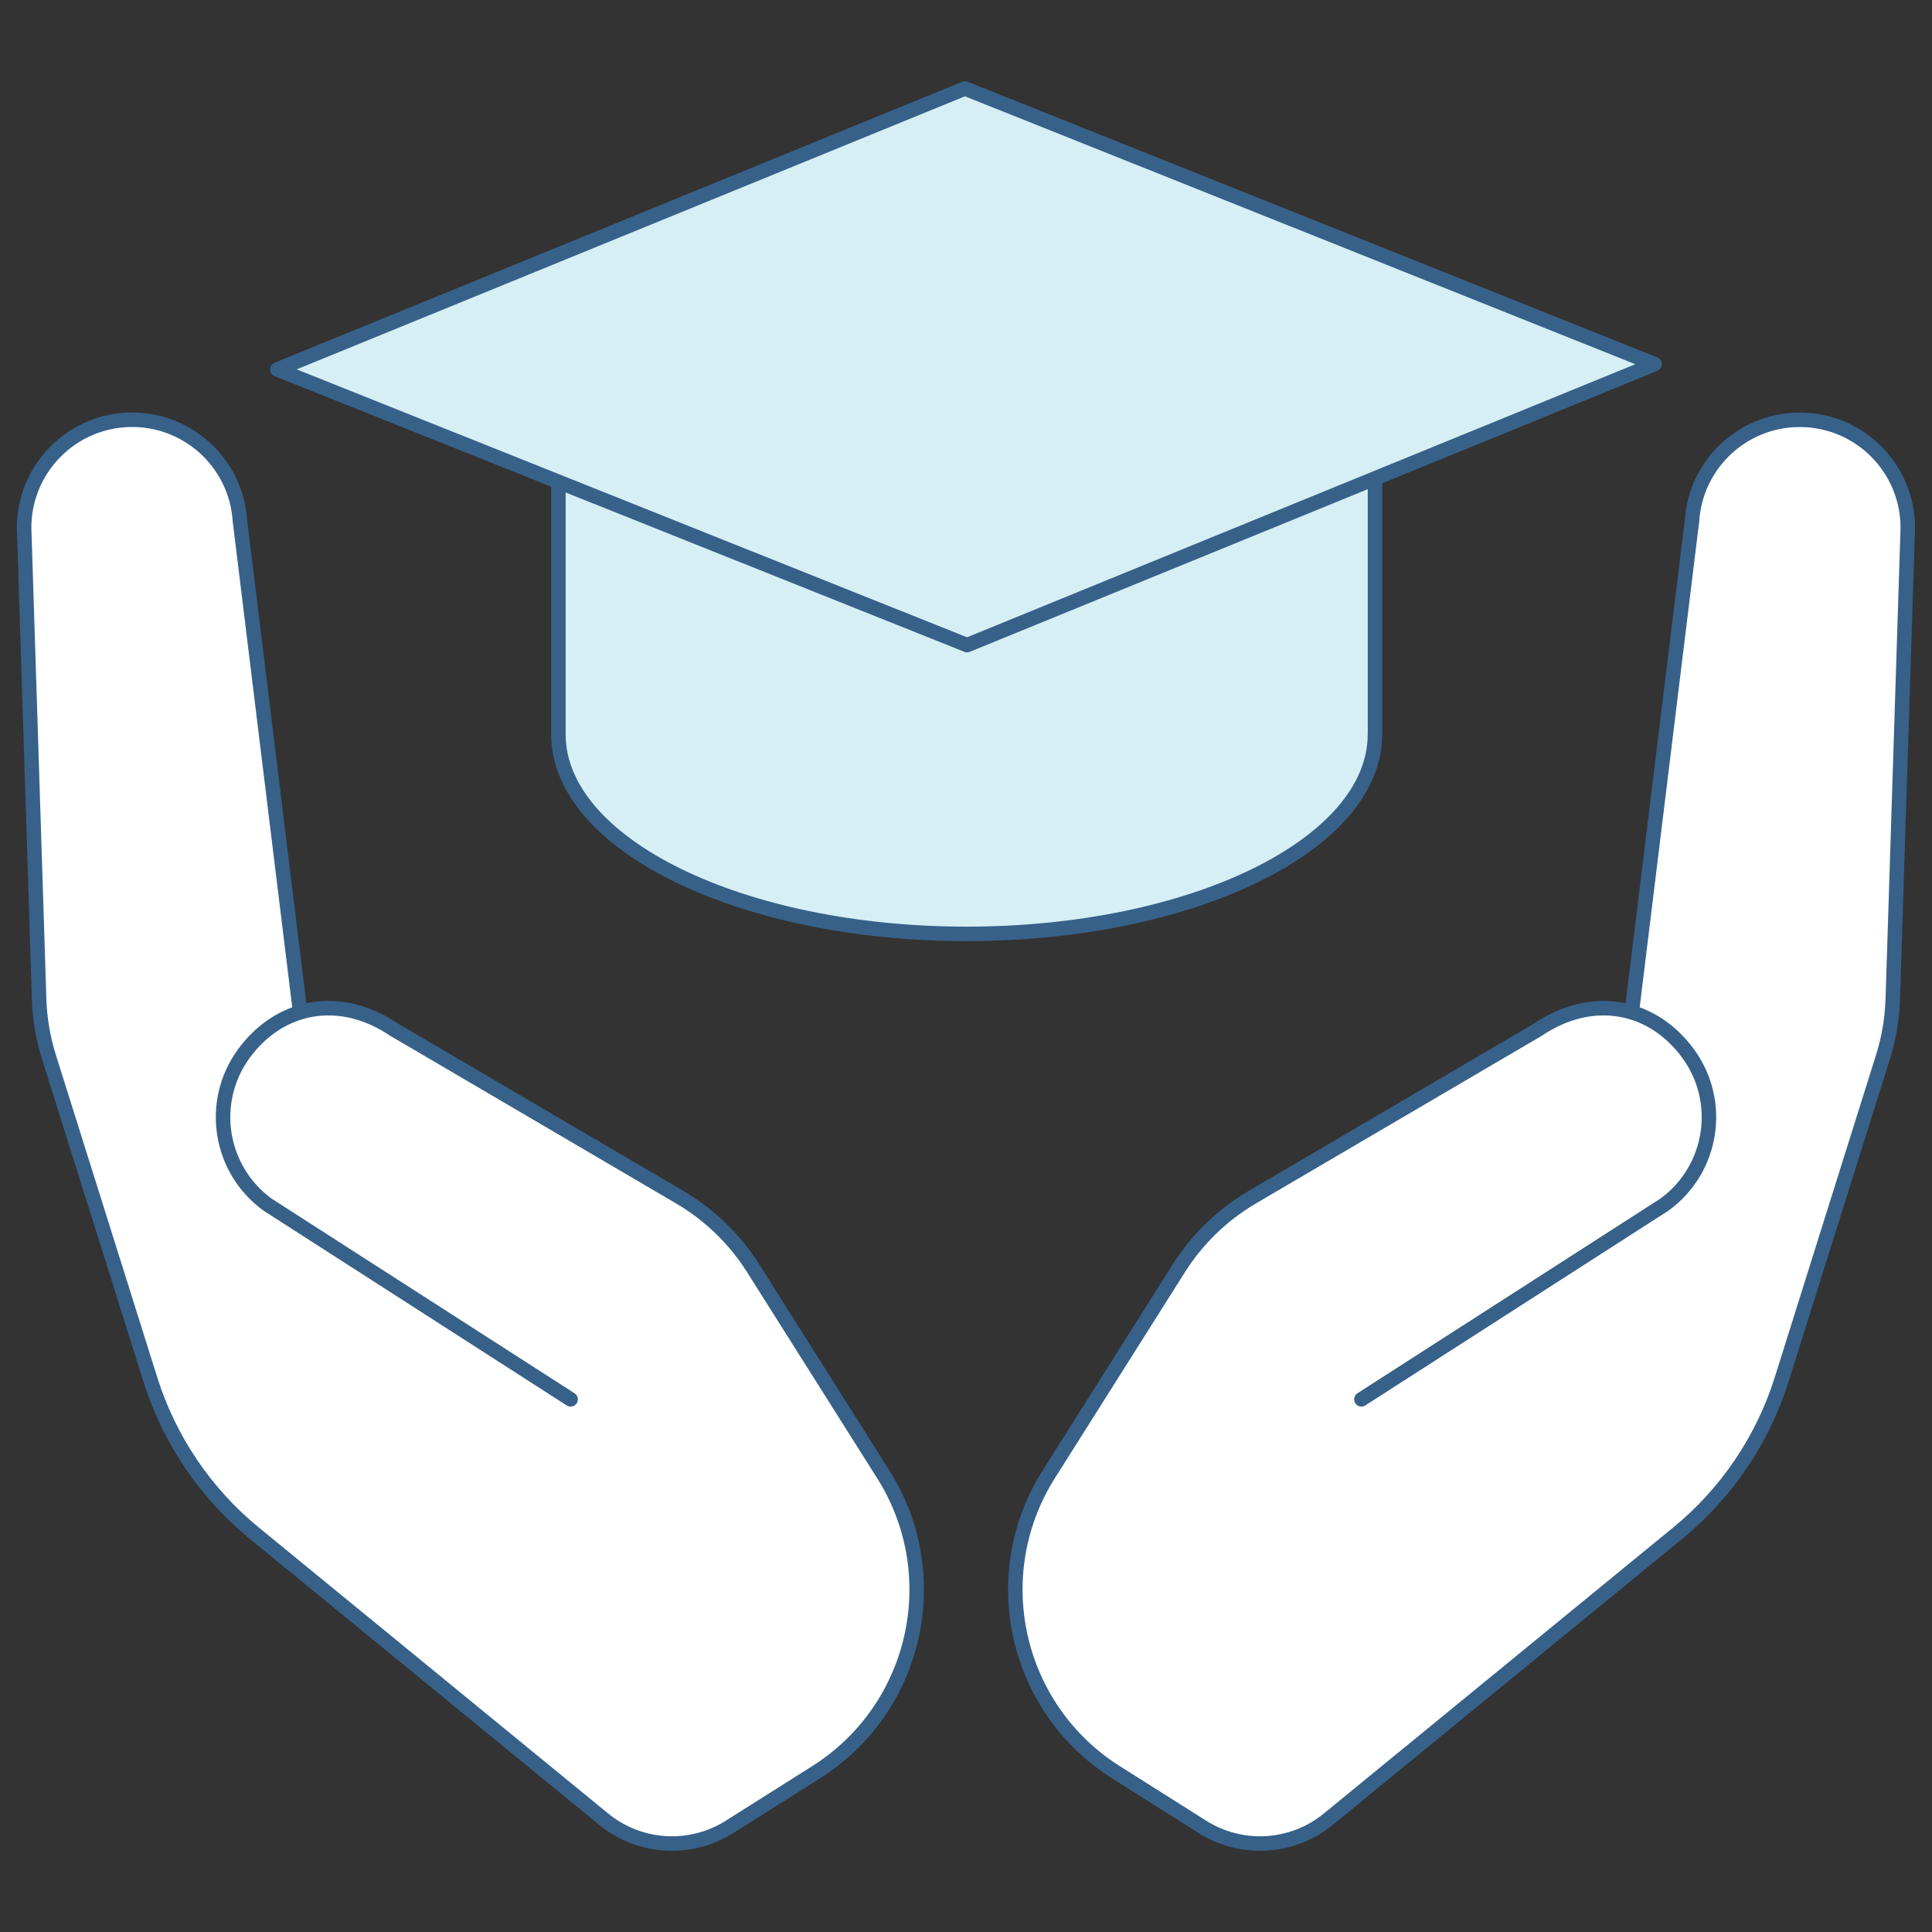
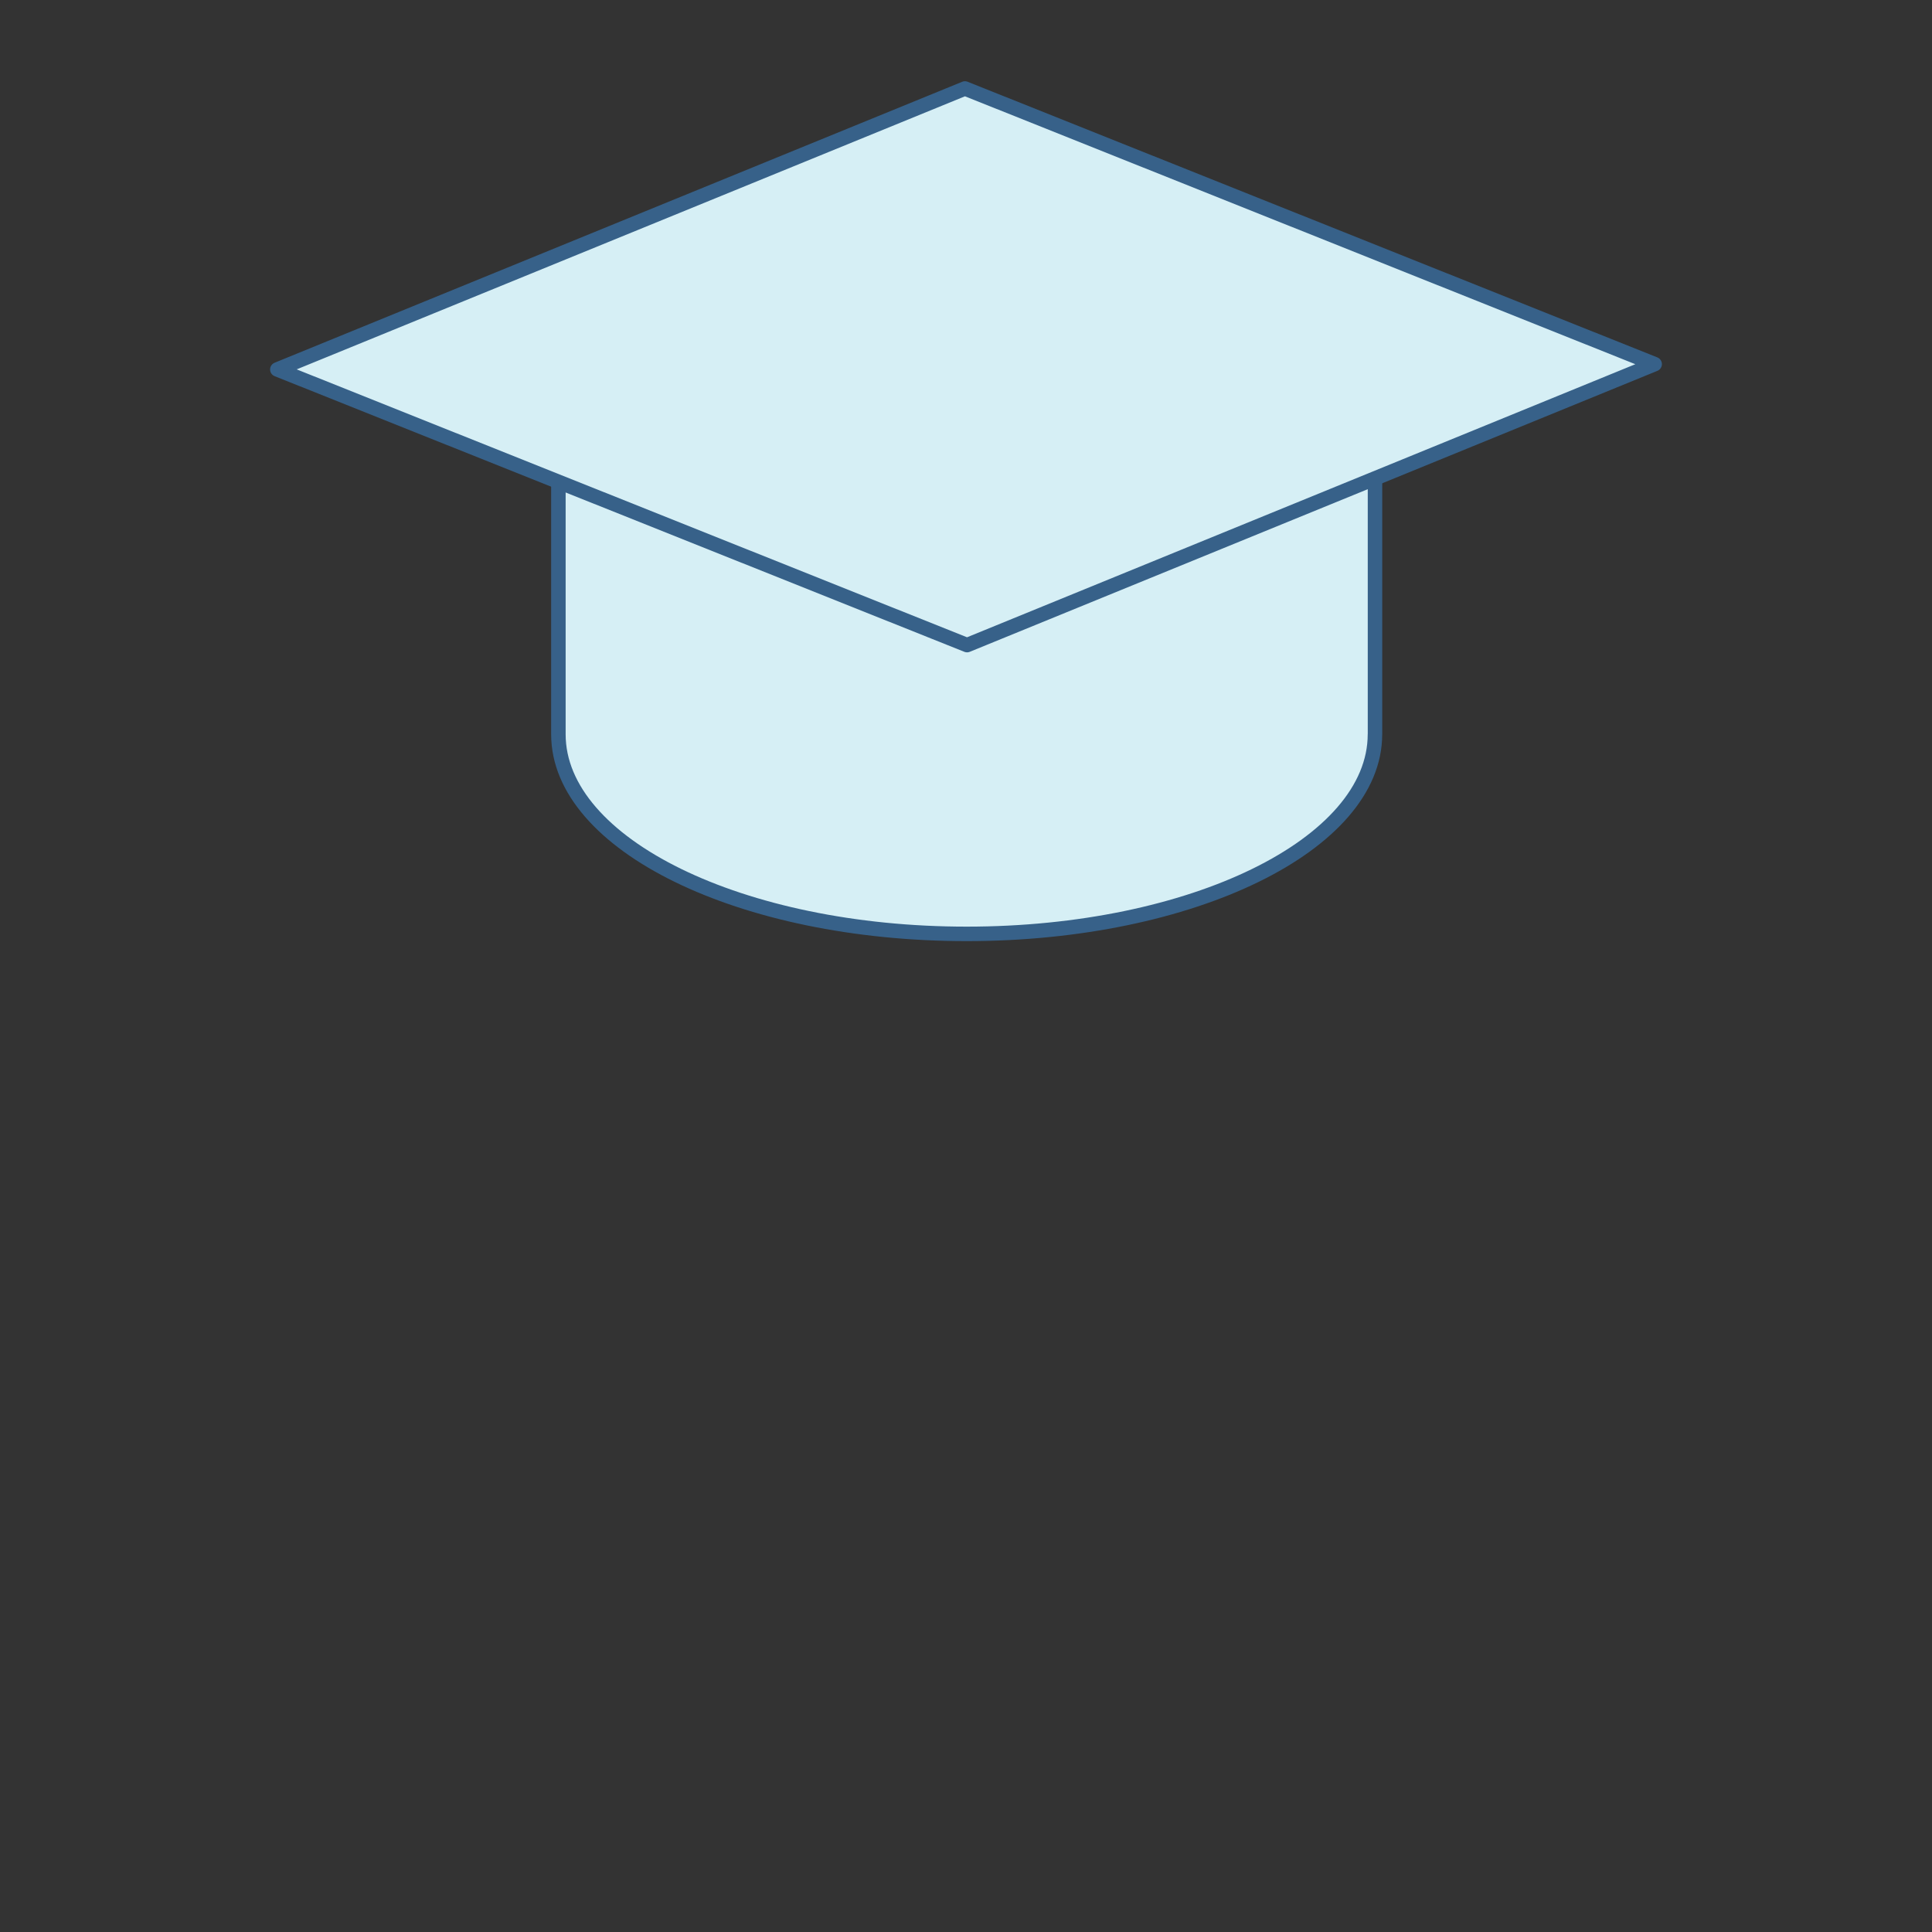
<svg xmlns="http://www.w3.org/2000/svg" id="Layer_1" data-name="Layer 1" viewBox="0 0 400 400">
  <rect x="0" y="0" width="400" height="400" fill="#333333" stroke="none" />
  <defs>
    <style>
      .cls-1 {
        fill: #fff;
      }

      .cls-1, .cls-2 {
        stroke: #376189;
        stroke-linecap: round;
        stroke-linejoin: round;
        stroke-width: 3px;
      }

      .cls-2 {
        fill: #d6eff5;
      }
    </style>
  </defs>
  <g>
    <path class="cls-2" d="M284.67,152.03c0,22.82-37.85,41.32-84.53,41.32s-84.53-18.5-84.53-41.32V76.27h169.07v75.76Z" />
    <polygon class="cls-2" points="200.22 133.56 57.42 76.49 199.78 18.32 342.58 75.39 200.22 133.56" />
  </g>
  <g>
-     <path class="cls-1" d="M281.86,289.72l62.72-40.3c10-7.25,12.23-21.23,4.98-31.22-7.25-10-19.68-12.76-31.22-4.98l-59.08,34.65c-6.16,3.62-11.37,8.66-15.19,14.7l-26.95,42.69c-13.18,20.88-6.94,48.5,13.94,61.68l17.88,11.29c8.14,5.14,18.65,4.49,26.09-1.6,18.31-14.99,52.44-42.93,72.34-59.22,10.11-8.28,17.58-19.33,21.5-31.79l20.98-66.78c1.22-3.88,1.9-7.91,2.03-11.98l3.07-96.43v.11c.7-12.33-8.73-22.89-21.06-23.59-12.33-.7-22.89,8.72-23.59,21.05v-.11s-12.36,100.89-12.36,100.89" />
-     <path class="cls-1" d="M118.14,289.72l-62.72-40.3c-10-7.25-12.23-21.23-4.98-31.22,7.25-10,19.68-12.76,31.22-4.98l59.08,34.65c6.16,3.62,11.37,8.66,15.19,14.7l26.95,42.69c13.18,20.88,6.94,48.5-13.94,61.68l-17.88,11.29c-8.14,5.14-18.65,4.49-26.09-1.6-18.31-14.99-52.44-42.93-72.34-59.22-10.11-8.28-17.58-19.33-21.5-31.79L10.13,218.83c-1.22-3.88-1.9-7.91-2.03-11.98l-3.07-96.43v.11c-.7-12.33,8.73-22.89,21.06-23.59,12.33-.7,22.89,8.72,23.59,21.05v-.11s12.36,100.89,12.36,100.89" />
-   </g>
+     </g>
</svg>